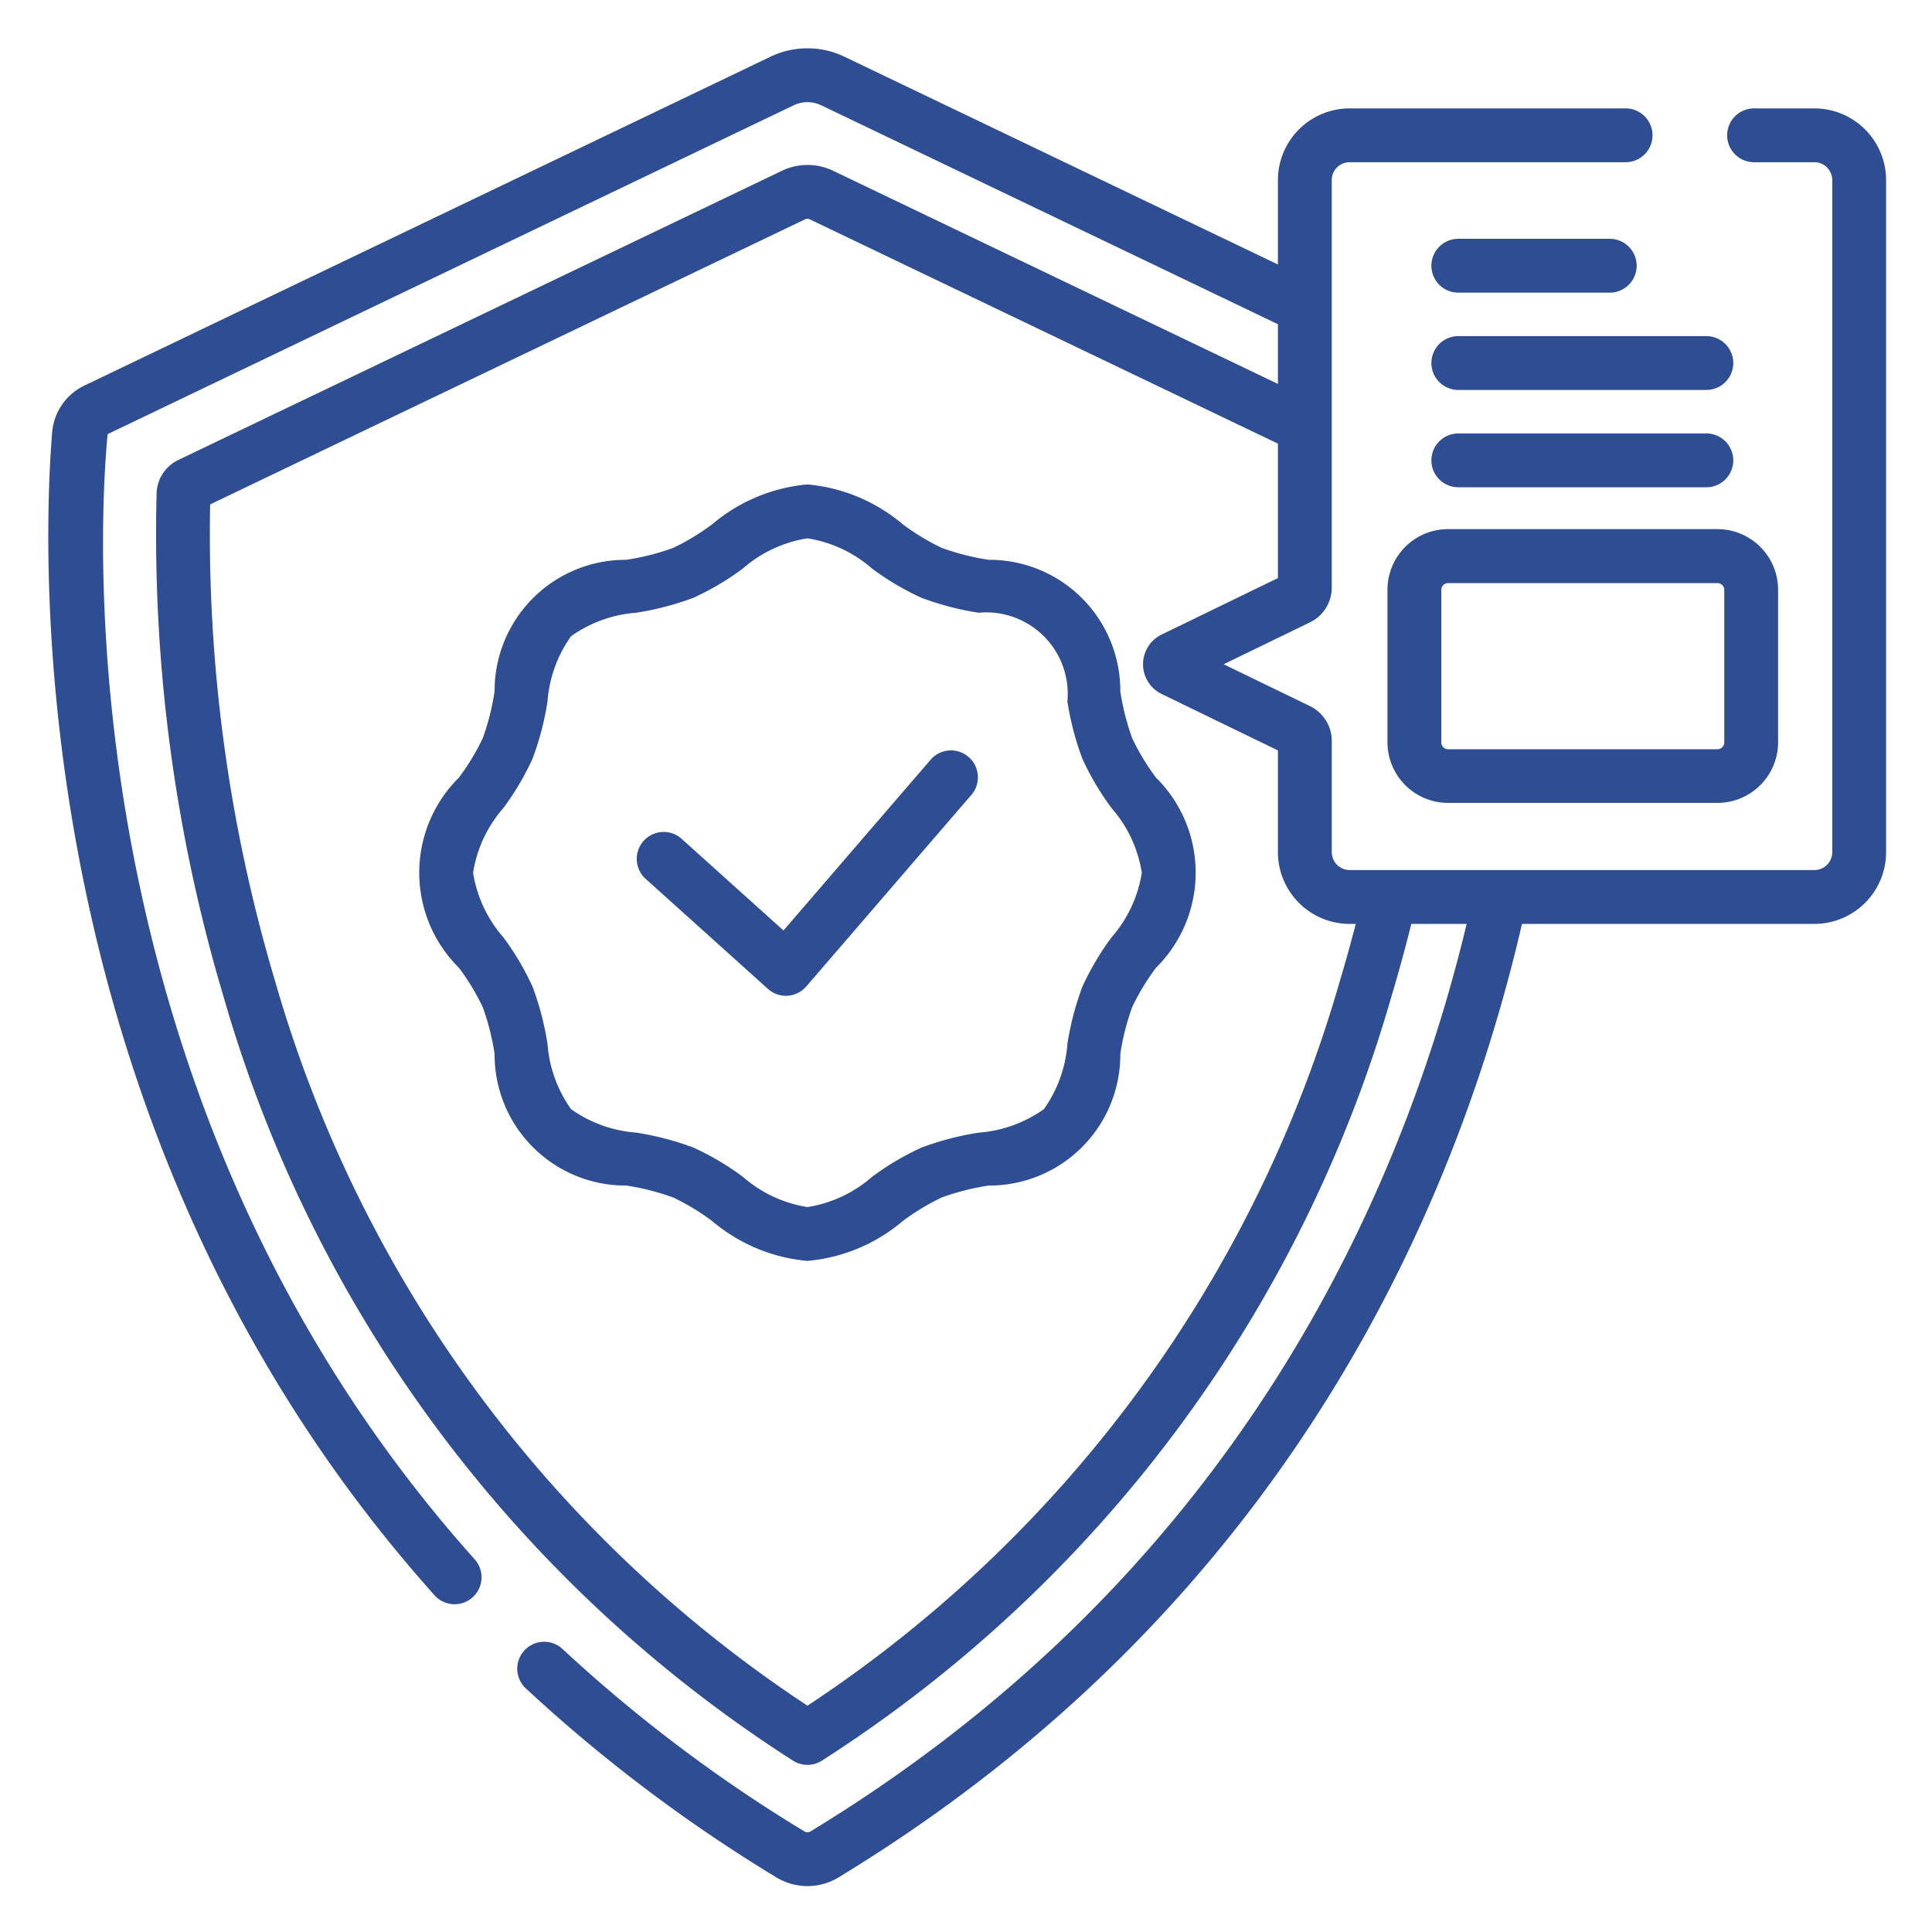
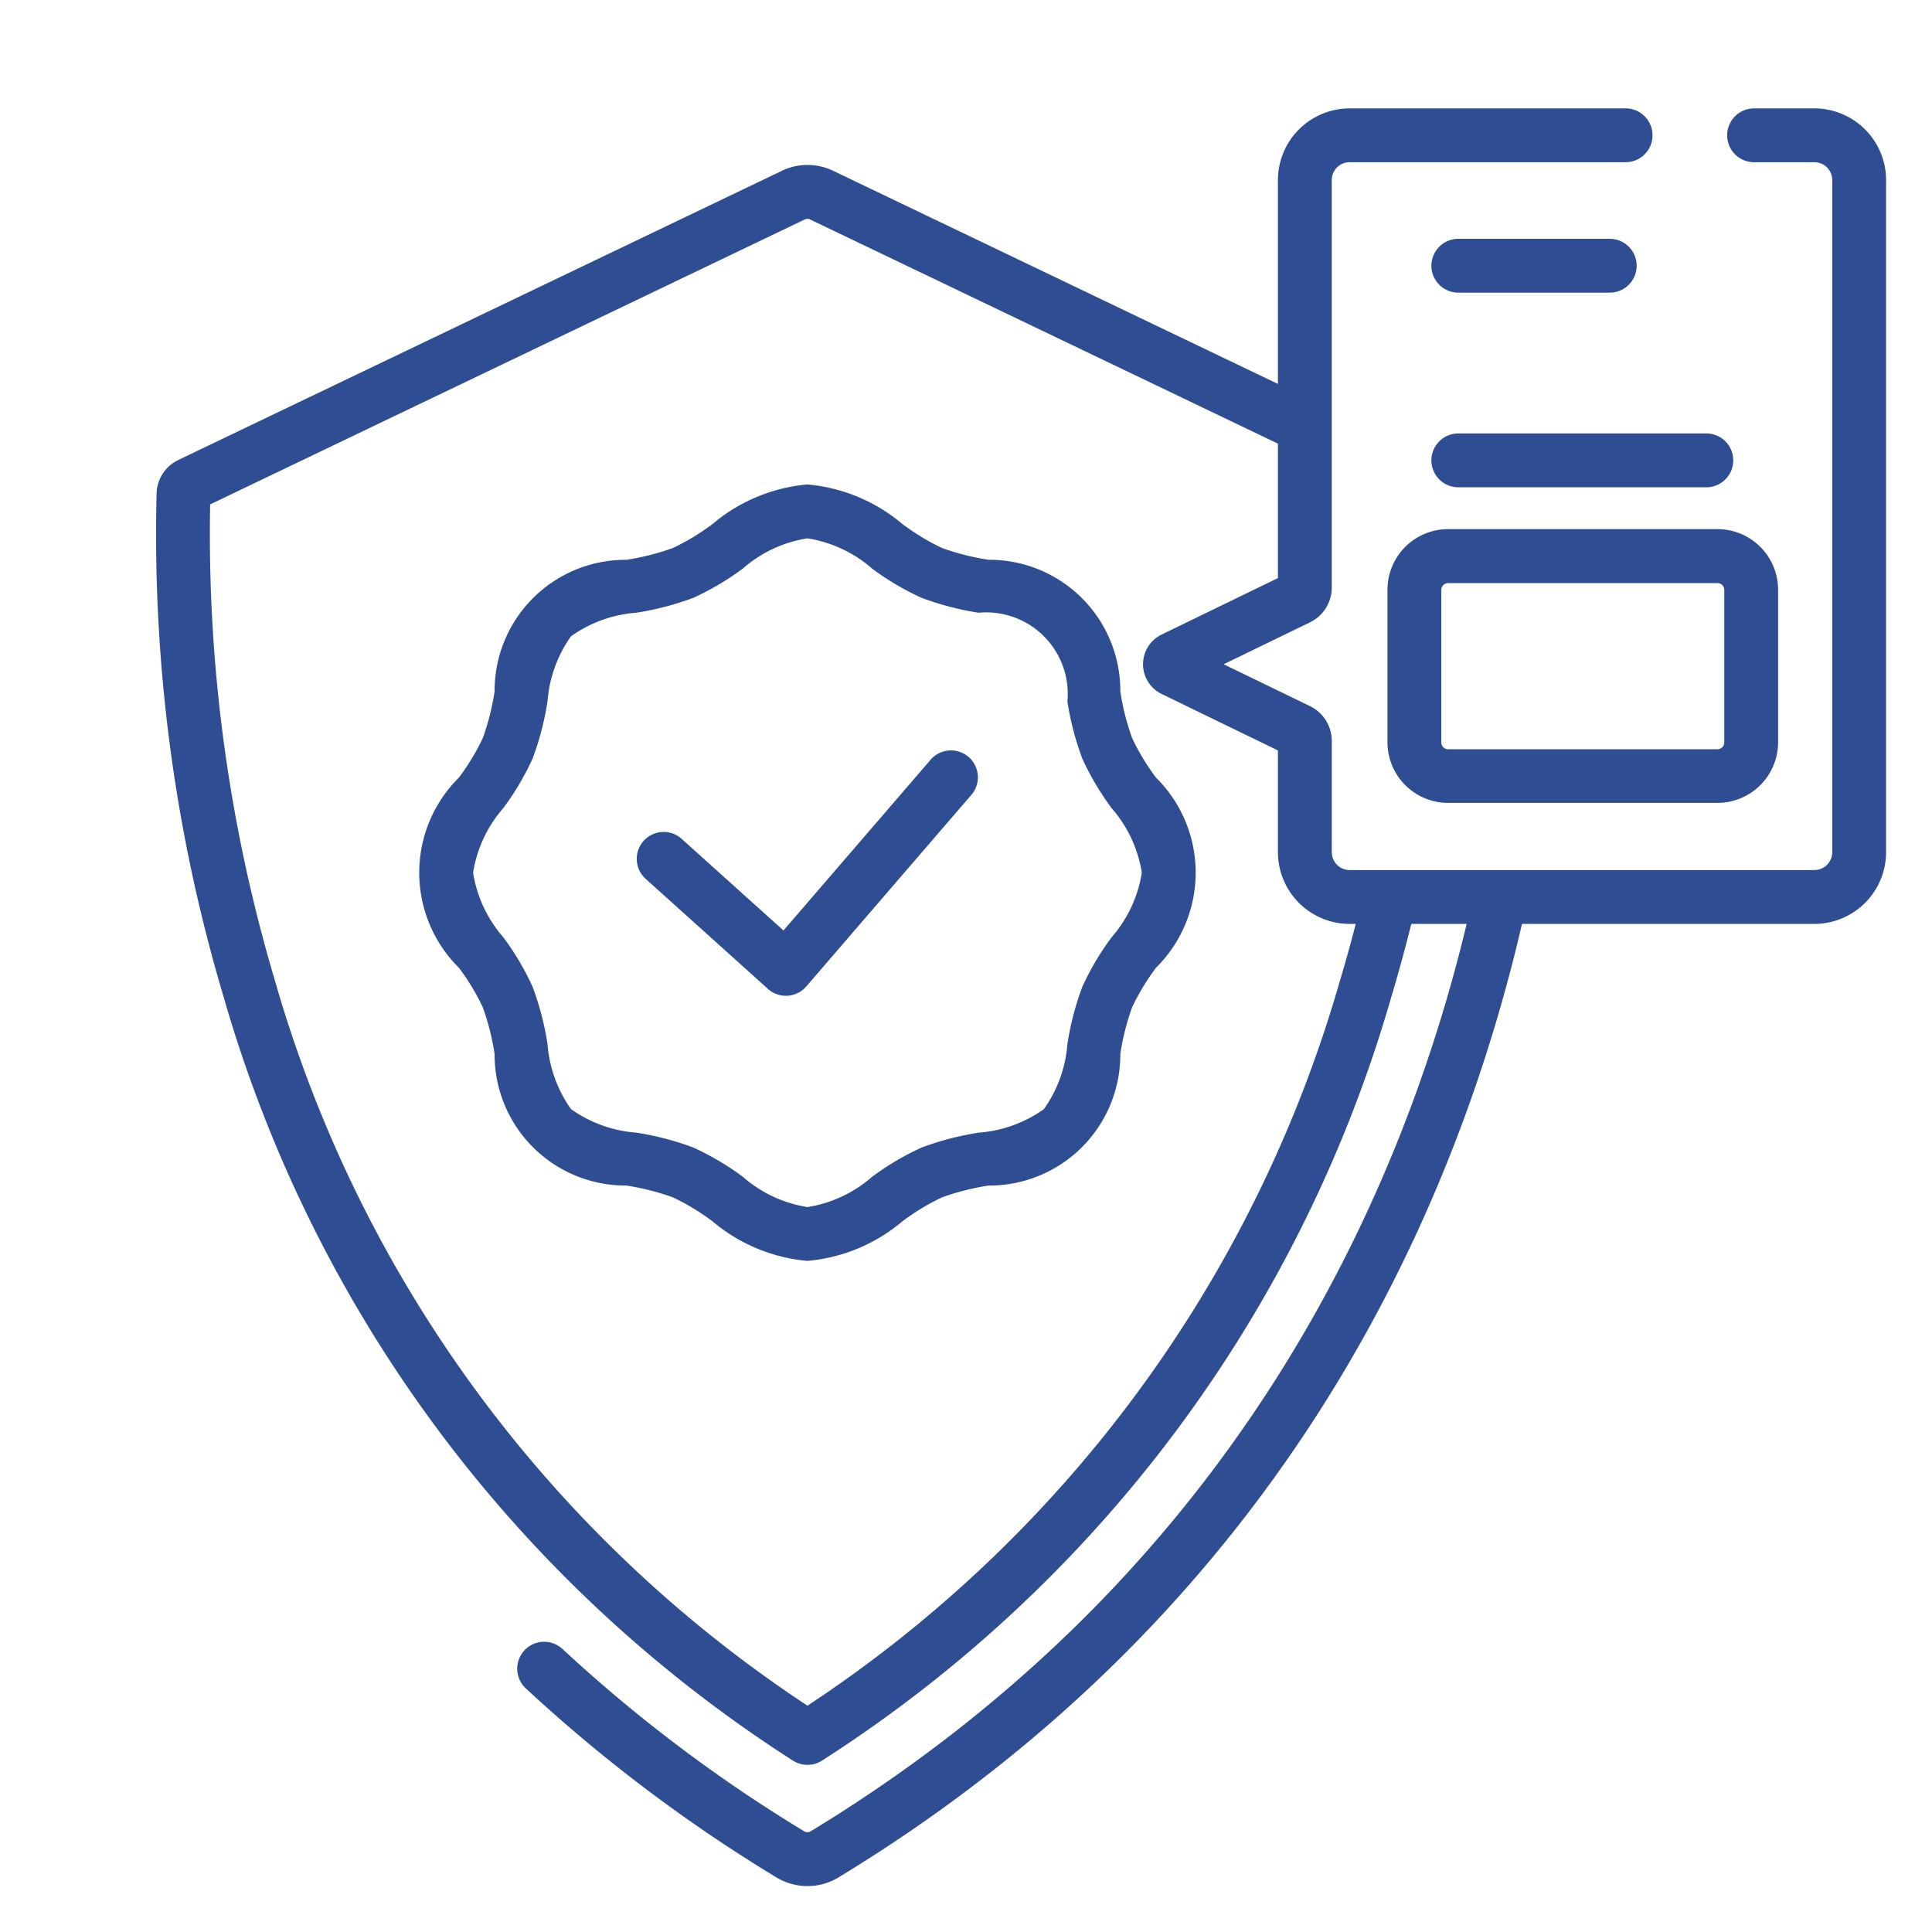
<svg xmlns="http://www.w3.org/2000/svg" width="80" height="80" viewBox="0 0 80 80">
  <defs>
    <clipPath id="clip-Confidential_Service">
      <rect width="80" height="80" />
    </clipPath>
  </defs>
  <g id="Confidential_Service" data-name="Confidential Service" clip-path="url(#clip-Confidential_Service)">
    <g id="Group_3366" data-name="Group 3366" transform="translate(2 2)">
      <path id="Path_32635" data-name="Path 32635" d="M119.412,121.5a7.055,7.055,0,0,1,3.941,1.646,9.591,9.591,0,0,0,1.628.984,10.212,10.212,0,0,0,1.935.49,5.423,5.423,0,0,1,5.451,5.451,10.213,10.213,0,0,0,.49,1.935,9.591,9.591,0,0,0,.984,1.629,5.541,5.541,0,0,1,0,7.882,9.592,9.592,0,0,0-.984,1.628,10.212,10.212,0,0,0-.49,1.935,5.423,5.423,0,0,1-5.451,5.451,10.212,10.212,0,0,0-1.935.49,9.594,9.594,0,0,0-1.628.984,7.055,7.055,0,0,1-3.941,1.646,7.055,7.055,0,0,1-3.941-1.646,9.594,9.594,0,0,0-1.628-.984,10.213,10.213,0,0,0-1.935-.49,5.423,5.423,0,0,1-5.451-5.451,10.213,10.213,0,0,0-.49-1.935,9.594,9.594,0,0,0-.984-1.628,5.541,5.541,0,0,1,0-7.882,9.592,9.592,0,0,0,.984-1.628,10.213,10.213,0,0,0,.49-1.935,5.423,5.423,0,0,1,5.451-5.451,10.213,10.213,0,0,0,1.935-.49,9.6,9.6,0,0,0,1.628-.984A7.055,7.055,0,0,1,119.412,121.5Zm0,29.922a5.31,5.31,0,0,0,2.674-1.251,11.315,11.315,0,0,1,2.042-1.209,11.967,11.967,0,0,1,2.374-.621,5.339,5.339,0,0,0,2.7-.974,5.339,5.339,0,0,0,.974-2.7,11.968,11.968,0,0,1,.621-2.374,11.313,11.313,0,0,1,1.209-2.042,5.311,5.311,0,0,0,1.251-2.674,5.311,5.311,0,0,0-1.251-2.674,11.313,11.313,0,0,1-1.209-2.042,11.968,11.968,0,0,1-.621-2.374,3.376,3.376,0,0,0-3.675-3.675,11.968,11.968,0,0,1-2.374-.621,11.313,11.313,0,0,1-2.042-1.209,5.311,5.311,0,0,0-2.674-1.251,5.311,5.311,0,0,0-2.674,1.251,11.318,11.318,0,0,1-2.041,1.209,11.969,11.969,0,0,1-2.374.621,5.338,5.338,0,0,0-2.7.974,5.339,5.339,0,0,0-.974,2.7,11.969,11.969,0,0,1-.621,2.374,11.313,11.313,0,0,1-1.209,2.042,5.311,5.311,0,0,0-1.251,2.674,5.31,5.31,0,0,0,1.251,2.674,11.316,11.316,0,0,1,1.209,2.042,11.969,11.969,0,0,1,.621,2.374,5.339,5.339,0,0,0,.974,2.7,5.339,5.339,0,0,0,2.7.974,11.969,11.969,0,0,1,2.374.621,11.317,11.317,0,0,1,2.042,1.209A5.311,5.311,0,0,0,119.412,151.422Z" transform="translate(-87.977 -103.44)" fill="#2f4d93" />
      <path id="Path_32636" data-name="Path 32636" d="M169.991,205.556a1.115,1.115,0,0,1-.746-.286l-5.086-4.577a1.115,1.115,0,0,1,1.491-1.657l4.239,3.815,6.123-7.105A1.115,1.115,0,0,1,177.7,197.2l-6.866,7.968a1.115,1.115,0,0,1-.774.385Z" transform="translate(-139.447 -166.322)" fill="#2f4d93" />
-       <path id="Path_32637" data-name="Path 32637" d="M16.821,64.414a1.112,1.112,0,0,1-.831-.371C-1.264,44.763-.226,20.545.157,15.886a2.366,2.366,0,0,1,1.332-1.933L29.893.339a3.542,3.542,0,0,1,3.077,0L52.322,9.615a1.115,1.115,0,1,1-.964,2.01L32.006,2.349a1.324,1.324,0,0,0-1.15,0L2.453,15.964c-.444,4.6-1.447,27.992,15.2,46.592a1.115,1.115,0,0,1-.83,1.858Z" transform="translate(0.003 0.013)" fill="#2f4d93" />
      <path id="Path_32638" data-name="Path 32638" d="M142.556,272.393a2.482,2.482,0,0,1-1.291-.363,63.914,63.914,0,0,1-10.39-7.841,1.115,1.115,0,0,1,1.521-1.63,61.683,61.683,0,0,0,10.027,7.566.255.255,0,0,0,.266,0c18.005-10.949,24.849-27.082,27.42-38.687a1.115,1.115,0,0,1,2.177.482c-2.664,12.03-9.761,28.753-28.438,40.11A2.482,2.482,0,0,1,142.556,272.393Z" transform="translate(-111.121 -196.294)" fill="#2f4d93" />
      <path id="Path_32639" data-name="Path 32639" d="M56.96,98.706a1.114,1.114,0,0,1-.608-.18A55.859,55.859,0,0,1,32.785,66.907,66.934,66.934,0,0,1,30.01,46.051a1.58,1.58,0,0,1,.9-1.378L55.9,32.7a2.447,2.447,0,0,1,2.125,0L77.85,42.2a1.115,1.115,0,1,1-.964,2.01l-19.828-9.5a.228.228,0,0,0-.2,0L32.227,46.513A64.79,64.79,0,0,0,34.92,66.267,53.653,53.653,0,0,0,56.96,96.256,53.654,53.654,0,0,0,79,66.267c.345-1.15.663-2.332.944-3.513a1.115,1.115,0,0,1,2.169.516c-.291,1.223-.62,2.447-.977,3.638A55.86,55.86,0,0,1,57.567,98.526,1.114,1.114,0,0,1,56.96,98.706Z" transform="translate(-25.525 -27.627)" fill="#2f4d93" />
      <path id="Path_32640" data-name="Path 32640" d="M332.8,50.494H313.555a2.973,2.973,0,0,1-2.969-2.969V43.311l-4.815-2.338a1.368,1.368,0,0,1,0-2.461l4.815-2.338V19.694a2.973,2.973,0,0,1,2.969-2.969h11.394a1.115,1.115,0,1,1,0,2.229H313.555a.741.741,0,0,0-.74.74V36.572a1.6,1.6,0,0,1-.9,1.434l-3.576,1.736,3.577,1.736a1.6,1.6,0,0,1,.9,1.434v4.612a.741.741,0,0,0,.74.74H332.8a.741.741,0,0,0,.74-.74V19.694a.741.741,0,0,0-.74-.74h-2.464a1.115,1.115,0,1,1,0-2.229H332.8a2.973,2.973,0,0,1,2.969,2.969V47.525A2.973,2.973,0,0,1,332.8,50.494Z" transform="translate(-259.67 -14.237)" fill="#2f4d93" />
      <path id="Line_292" data-name="Line 292" d="M-.113-5.271H-6.385A1.115,1.115,0,0,1-7.5-6.385,1.115,1.115,0,0,1-6.385-7.5H-.113A1.115,1.115,0,0,1,1-6.385,1.115,1.115,0,0,1-.113-5.271Z" transform="translate(64.771 15.389)" fill="#2f4d93" />
-       <path id="Line_293" data-name="Line 293" d="M3.885-5.271H-6.385A1.115,1.115,0,0,1-7.5-6.385,1.115,1.115,0,0,1-6.385-7.5H3.885A1.115,1.115,0,0,1,5-6.385,1.115,1.115,0,0,1,3.885-5.271Z" transform="translate(64.771 19.418)" fill="#2f4d93" />
-       <path id="Line_294" data-name="Line 294" d="M3.885-5.271H-6.385A1.115,1.115,0,0,1-7.5-6.385,1.115,1.115,0,0,1-6.385-7.5H3.885A1.115,1.115,0,0,1,5-6.385,1.115,1.115,0,0,1,3.885-5.271Z" transform="translate(64.771 23.448)" fill="#2f4d93" />
+       <path id="Line_294" data-name="Line 294" d="M3.885-5.271H-6.385A1.115,1.115,0,0,1-7.5-6.385,1.115,1.115,0,0,1-6.385-7.5H3.885A1.115,1.115,0,0,1,5-6.385,1.115,1.115,0,0,1,3.885-5.271" transform="translate(64.771 23.448)" fill="#2f4d93" />
      <path id="Path_32641" data-name="Path 32641" d="M386.755,145.3H375.6a2.512,2.512,0,0,1-2.509-2.509v-6.318a2.512,2.512,0,0,1,2.509-2.509h11.157a2.512,2.512,0,0,1,2.509,2.509v6.318A2.512,2.512,0,0,1,386.755,145.3ZM375.6,136.2a.28.28,0,0,0-.28.28v6.318a.28.28,0,0,0,.28.28h11.157a.28.28,0,0,0,.28-.28v-6.318a.28.28,0,0,0-.28-.28Z" transform="translate(-317.639 -114.054)" fill="#2f4d93" />
    </g>
  </g>
</svg>